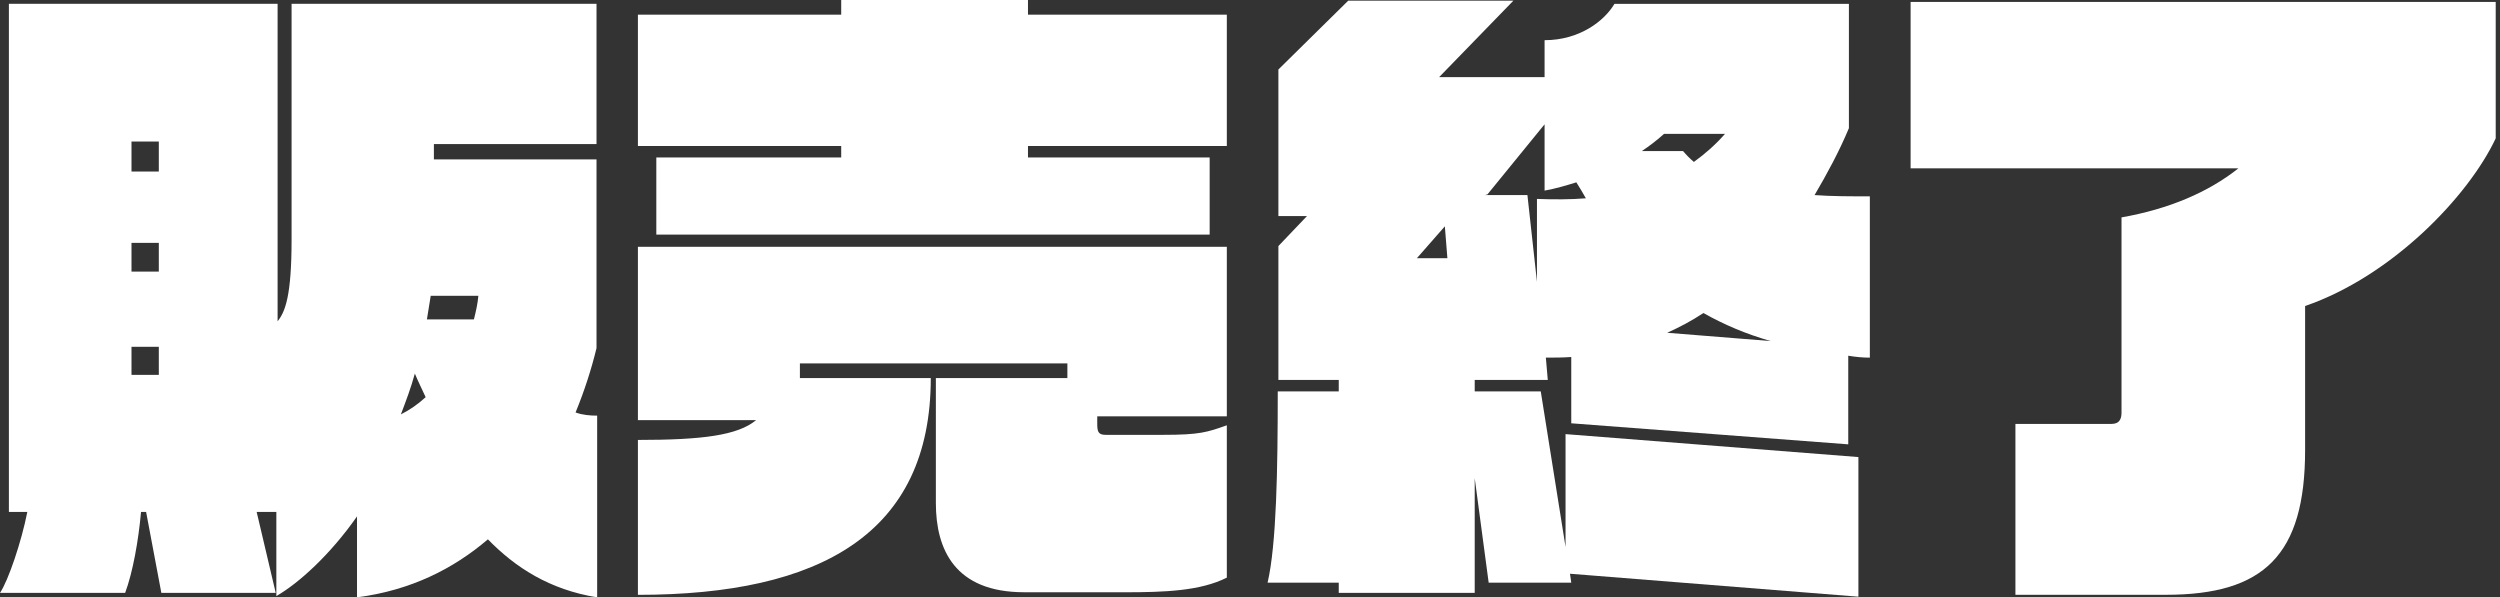
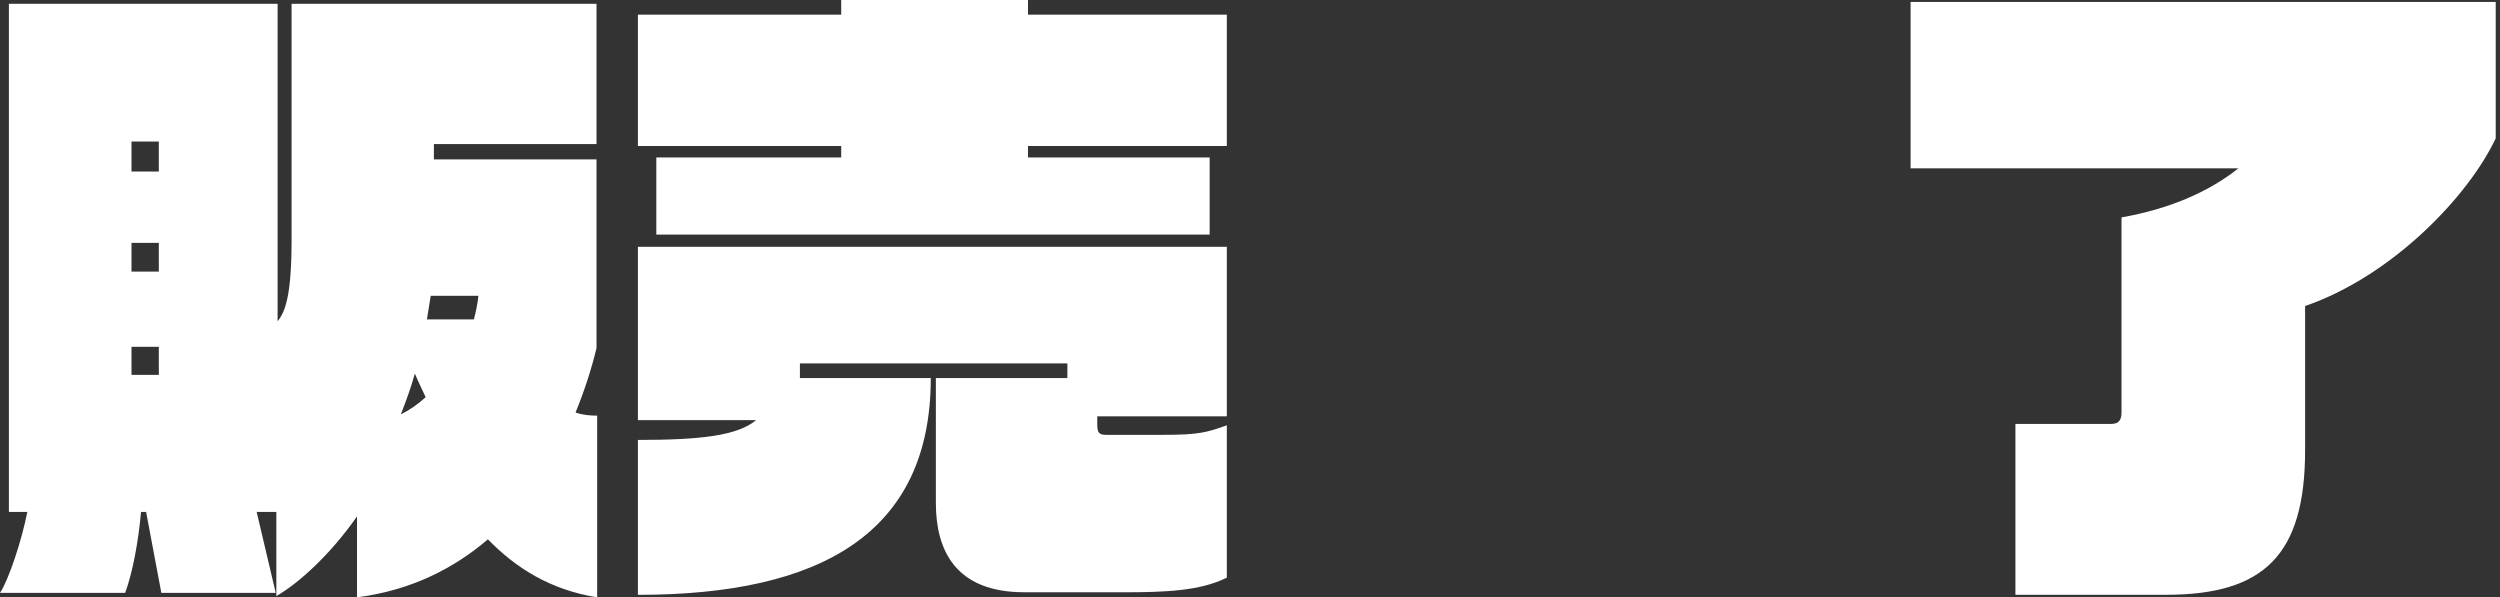
<svg xmlns="http://www.w3.org/2000/svg" width="226" height="54" viewBox="0 0 226 54" fill="none">
  <rect x="0" y="0" width="226" height="54" fill="#333333" stroke="none" />
  <g clip-path="url(#clip0_2553_6927)">
    <path d="M44.106 48.755C41.004 51.407 37.156 53.366 32.274 54V46.682C29.862 50.14 26.992 52.732 24.982 53.885V46.277H23.202L24.925 53.595H14.586L13.208 46.277H12.749C12.519 48.869 12.002 51.752 11.313 53.595H0C0.747 52.502 1.953 48.926 2.47 46.277H0.804V0.346H25.095V29.046C25.786 28.183 26.359 26.741 26.359 21.669V0.346H53.925V13.024H39.224V14.409H53.925V31.467C53.466 33.369 52.834 35.328 52.03 37.288C52.662 37.518 53.349 37.574 53.983 37.574V54C49.675 53.308 46.576 51.291 44.106 48.755ZM14.357 12.795H11.887V15.504H14.357V12.795ZM14.357 21.957H11.887V24.55H14.357V21.957ZM14.357 31.351H11.887V33.887H14.357V31.351ZM37.503 33.772C37.158 35.04 36.699 36.25 36.239 37.461C37.043 37.057 37.79 36.538 38.479 35.905C38.135 35.155 37.79 34.464 37.503 33.772ZM38.937 26.741C38.822 27.434 38.707 28.183 38.592 28.875H42.842C43.015 28.183 43.187 27.434 43.244 26.741H38.937Z" fill="white" />
    <path d="M92.929 13.197V14.234H109.353V21.208H59.331V14.234H76.045V13.197H57.667V1.326H76.045V0H92.929V1.326H110.905V13.197H92.929ZM101.601 53.539H92.586C86.325 53.539 84.602 49.677 84.602 45.472V34.177H96.491V32.853H72.311V34.177H84.143C84.143 48.24 74.151 53.773 57.667 53.773V39.77C63.467 39.77 66.683 39.364 68.349 37.983H57.667V22.308H110.905V37.637H99.191V38.273C99.191 38.965 99.246 39.31 99.937 39.31H105.162C108.436 39.31 109.125 39.078 110.905 38.446V52.219C108.493 53.429 105.277 53.542 101.601 53.542V53.539Z" fill="white" />
-     <path d="M167.082 32.157V40.168L142.042 38.266V32.272C141.295 32.329 140.549 32.329 139.745 32.329L139.919 34.347H133.314V35.384H139.285L141.525 49.445V39.245L168 41.319V53.941L141.927 51.866L142.042 52.673H134.576L133.314 43.222V53.595H121.023V52.673H114.59C115.394 49.215 115.509 42.473 115.509 35.384H121.023V34.347H115.567V22.243L118.149 19.535H115.567V6.282L121.883 0.058H136.814L130.096 6.974H139.63V3.633C142.789 3.633 145.029 1.902 145.948 0.348H167.141V11.585C166.279 13.659 165.188 15.677 164.037 17.636C165.588 17.75 167.311 17.75 169.034 17.75V32.331C168.401 32.331 167.771 32.273 167.082 32.157ZM130.614 20.459L128.087 23.34H130.844L130.614 20.459ZM142.501 16.482C141.583 16.77 140.606 17.058 139.63 17.231V11.237L134.461 17.578L134.231 17.636H138.079L138.941 25.474V17.982C140.489 18.04 141.983 18.04 143.363 17.926C143.076 17.406 142.789 16.945 142.501 16.483V16.482ZM150.427 12.103C149.794 12.68 149.106 13.197 148.417 13.659H152.15C152.438 14.003 152.782 14.351 153.127 14.639C154.161 13.89 155.08 13.083 155.939 12.103H150.427ZM153.987 28.297C152.953 28.988 151.861 29.565 150.715 30.083L160.075 30.833C157.836 30.197 155.826 29.334 153.987 28.297Z" fill="white" />
    <path d="M208.382 27.663V40.686C208.382 50.194 204.649 53.769 195.804 53.769H182.194V38.323H190.866C191.613 38.323 191.785 37.862 191.785 37.288V19.652C196.034 18.902 199.596 17.404 202.353 15.216H172.719V0.175H225.612V12.508C223.143 17.751 216.251 24.954 208.382 27.663Z" fill="white" />
  </g>
  <defs>
    <clipPath id="clip0_2553_6927">
      <rect width="226" height="54" fill="white" />
    </clipPath>
  </defs>
</svg>